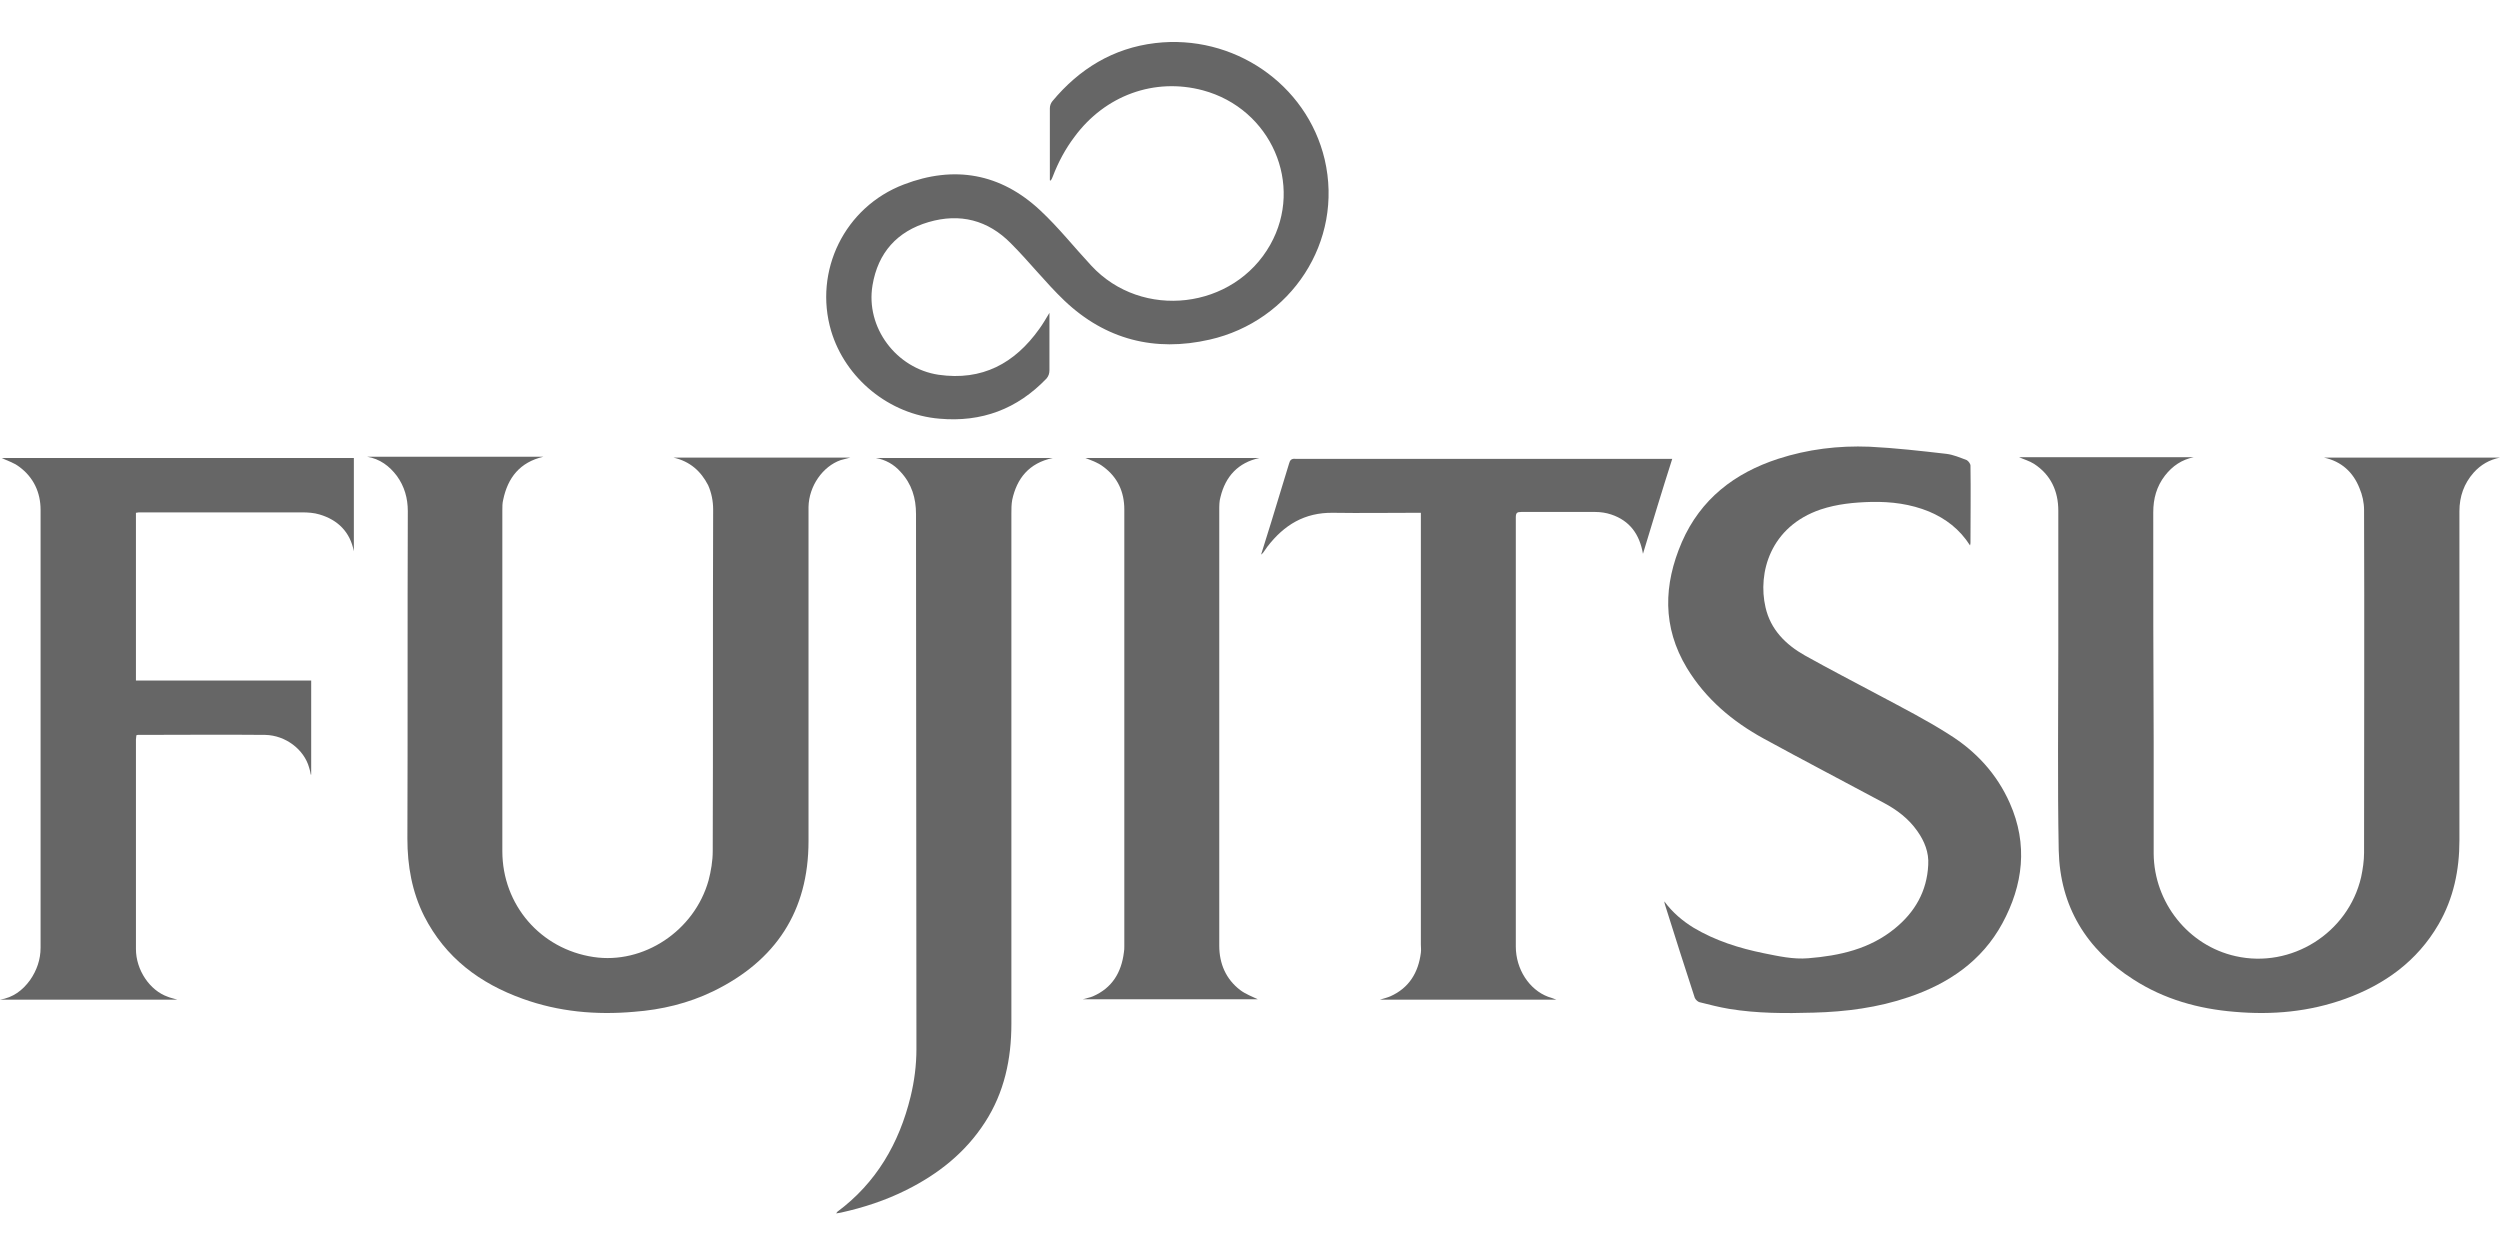
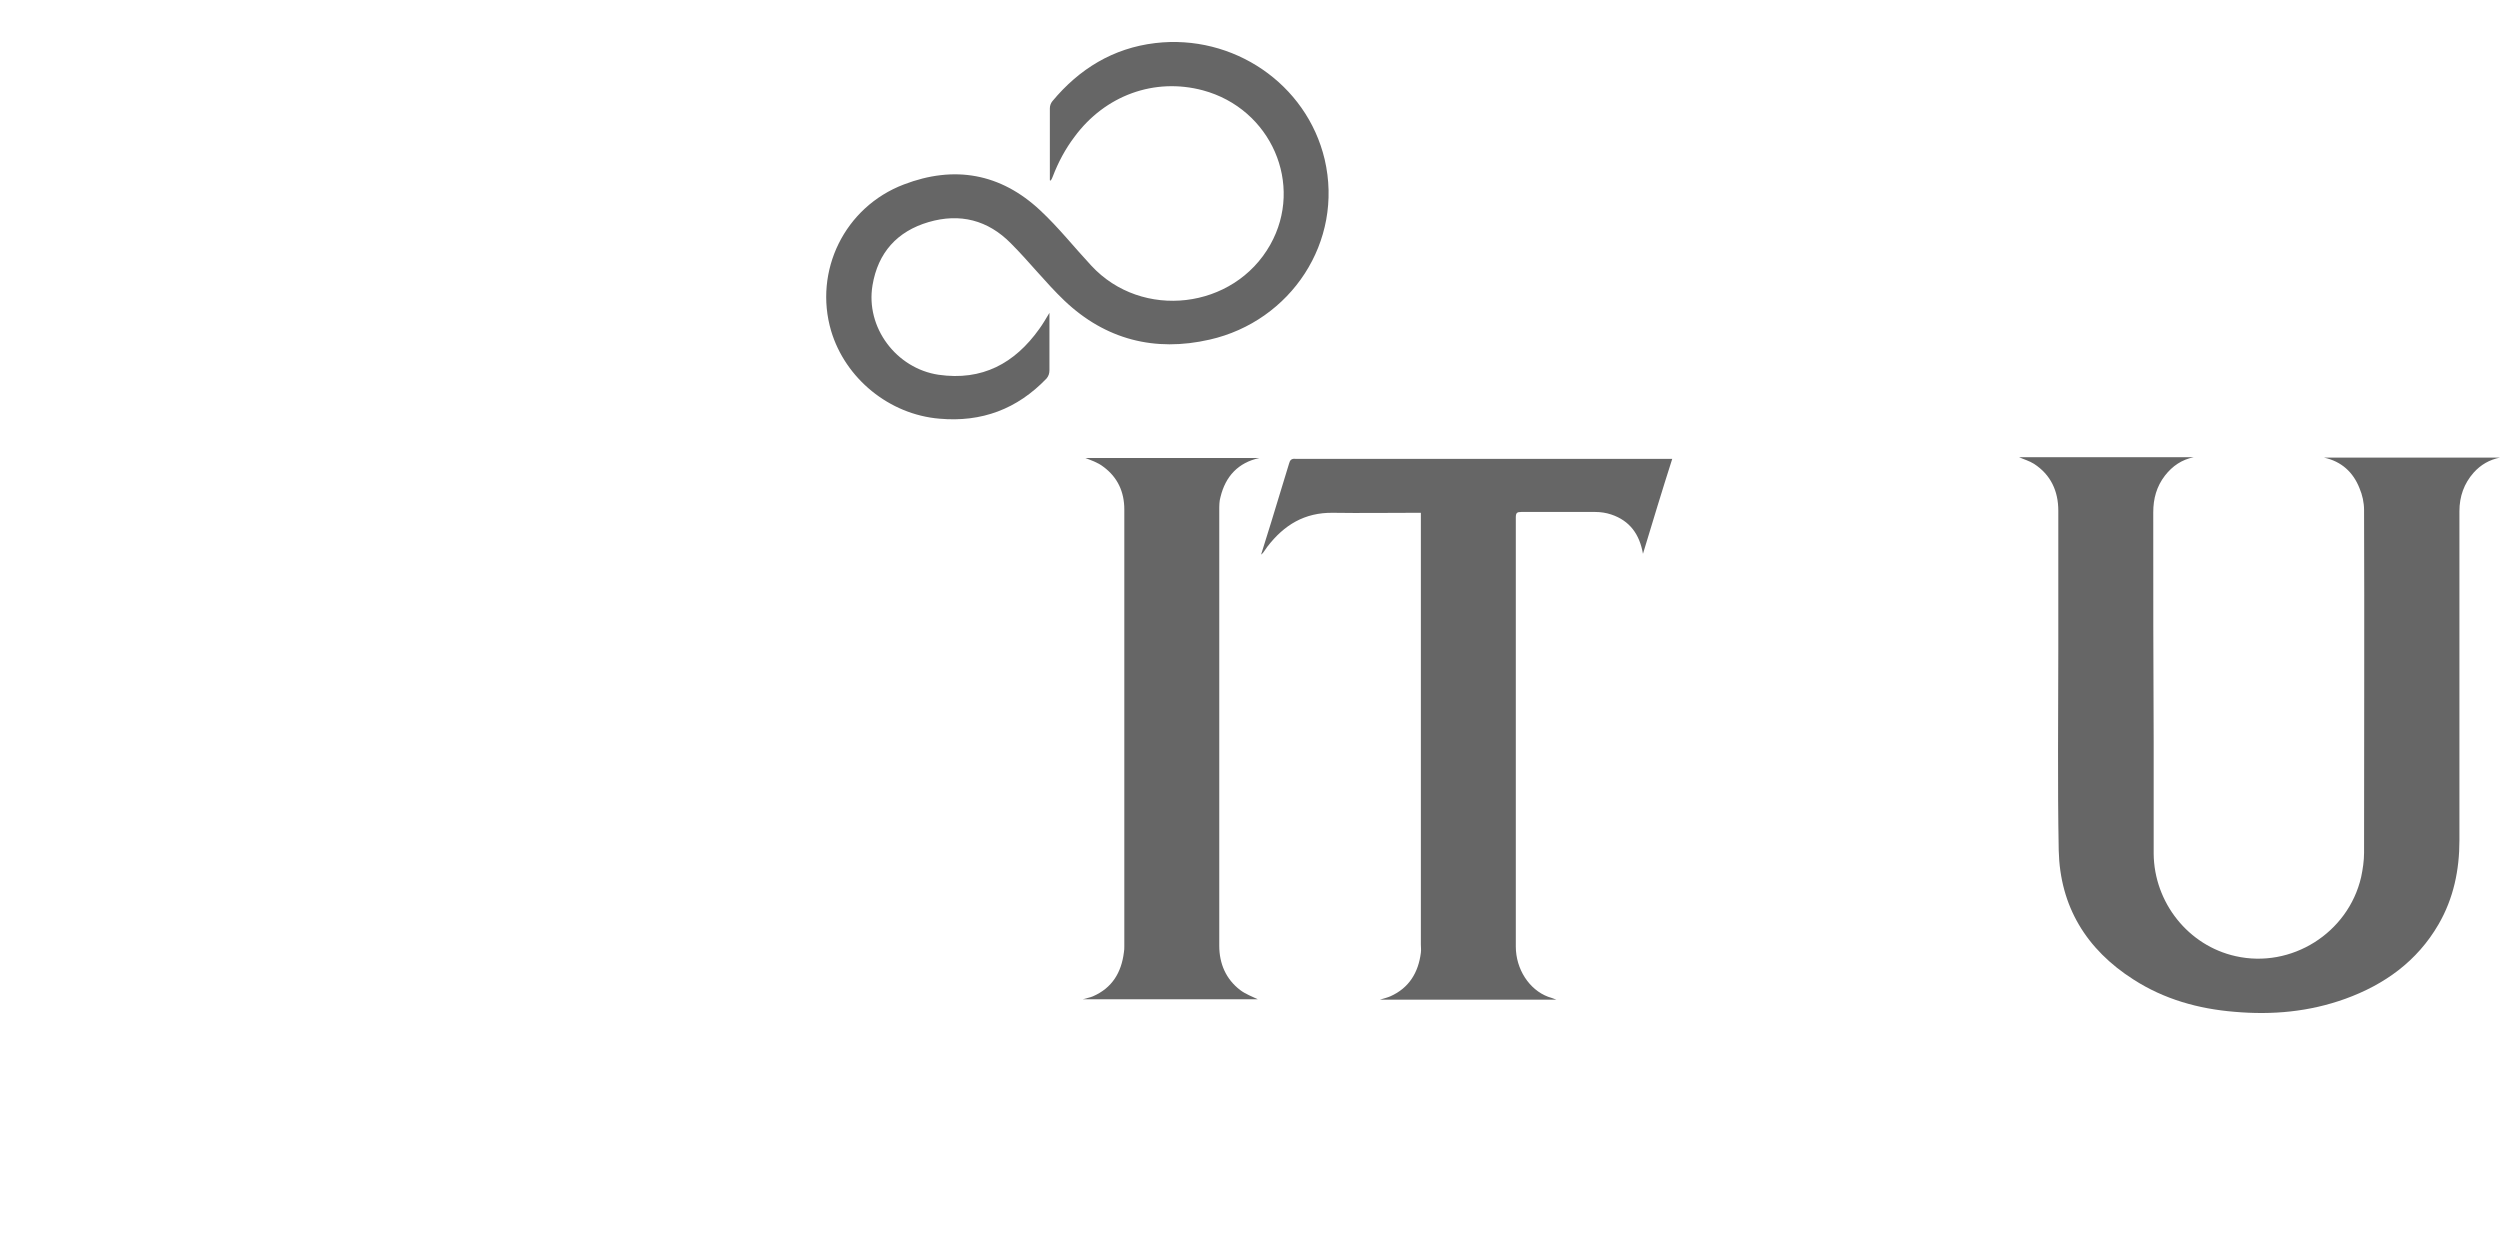
<svg xmlns="http://www.w3.org/2000/svg" version="1.1" id="Layer_1" x="0px" y="0px" viewBox="0 0 597.7 300" style="enable-background:new 0 0 597.7 300;" xml:space="preserve">
  <style type="text/css">
	.st0{fill:#666666;}
</style>
  <g>
    <path class="st0" d="M555.6,109.4c14,0,28.1,0,42.1,0c-2.5,0.5-4.6,1.7-6.3,3.6c-2.3,2.6-3.4,5.7-3.4,9.2c0,26.2,0,52.5,0,78.7   c0,7.1-1.4,13.9-5,20.1c-5.1,8.8-12.9,14.4-22.3,17.8c-8.6,3.1-17.4,3.9-26.5,3.1c-8.6-0.7-16.8-3-24.1-7.7   c-11.3-7.2-17.6-17.5-17.9-30.9c-0.3-16-0.1-32-0.1-48c0-11.1,0-22.1,0-33.2c0-4.7-1.8-8.6-5.8-11.2c-1.1-0.7-2.5-1.1-3.6-1.6   c13.8,0,27.8,0,41.8,0c-2.9,0.6-5.1,2.1-6.9,4.4c-2,2.6-2.8,5.5-2.8,8.8c0,18.3,0,36.5,0.1,54.8c0,8.9,0,17.8,0,26.8   c0.1,11.7,8.3,22,19.6,24.5c13.3,3,26.9-5.5,30-18.9c0.4-1.9,0.7-3.9,0.7-5.8c0-27.3,0.1-54.7,0-82c0-1.7-0.4-3.6-1.1-5.2   C562.6,112.9,559.8,110.3,555.6,109.4z" />
-     <path class="st0" d="M161,109.4c14,0,28,0,42.3,0c-1,0.3-1.7,0.4-2.3,0.6c-4.3,1.5-7.6,6.2-7.7,11.2c0,0.5,0,1.1,0,1.6   c0,26.1,0,52.2,0,78.3c0,16.7-7.8,28.6-22.8,35.9c-6,2.9-12.3,4.4-18.9,4.9c-9.1,0.8-18,0-26.6-3.1c-10.3-3.7-18.5-9.8-23.6-19.8   c-2.9-5.8-4-12-4-18.5c0.1-26.1,0-52.2,0.1-78.3c0-3.1-0.8-5.9-2.6-8.4c-1.8-2.4-4.1-4.1-7.1-4.6c14,0,28,0,42.1,0   c-5.6,1.3-8.5,5-9.6,10.3c-0.2,0.8-0.2,1.6-0.2,2.5c0,27.2,0,54.4,0,81.5c0,12.8,9.1,23.4,21.8,25.3c11.9,1.8,24.1-6.2,27.5-18.3   c0.6-2.3,1-4.7,1-7c0.1-27.2,0-54.4,0.1-81.7c0-2-0.4-4-1.2-5.8C167.6,112.7,165,110.3,161,109.4z" />
-     <path class="st0" d="M471,130.4c-2.5-3.9-5.8-6.4-9.8-8.1c-4.4-1.8-9-2.4-13.8-2.3c-4.1,0.1-8.2,0.5-12.1,1.8   c-12.1,4.1-15.1,15.2-13.2,23.4c1.2,5.3,4.8,8.9,9.4,11.5c5.9,3.3,11.9,6.4,17.9,9.6c5.6,3,11.3,5.9,16.6,9.3   c6.4,4,11.4,9.4,14.5,16.4c4.4,9.9,3.2,19.6-1.8,28.8c-4.9,9-12.9,14.4-22.4,17.6c-7.3,2.5-15,3.5-22.7,3.7   c-6.8,0.2-13.5,0.2-20.2-0.9c-2.4-0.4-4.7-1-7.1-1.6c-0.4-0.1-0.9-0.6-1.1-1c-2.4-7.4-4.8-14.8-7.1-22.2c-0.1-0.2-0.1-0.4-0.2-0.9   c2,2.7,4.4,4.7,7,6.3c5.2,3.1,10.9,4.9,16.8,6.1c3.5,0.7,7,1.5,10.6,1.2c7.5-0.6,14.7-2.2,20.7-7.1c4.8-3.9,7.7-8.9,8-15.2   c0.2-3-0.9-5.7-2.6-8.1c-2.1-3-4.9-5.1-8.1-6.8c-9.5-5.1-19.1-10.1-28.6-15.3c-7.5-4.1-13.9-9.5-18.4-16.9   c-5.9-9.8-5.6-19.9-1.2-30.1c4.5-10.3,12.6-16.5,23-19.9c7.1-2.3,14.4-3.2,21.9-2.9c6.1,0.3,12.2,1,18.3,1.7   c1.7,0.2,3.3,0.9,4.9,1.5c0.4,0.2,0.9,0.9,0.9,1.3c0.1,6.1,0,12.3,0,18.4C471.1,129.9,471.1,130,471,130.4z" />
-     <path class="st0" d="M84.6,109.5c0,7.5,0,14.9,0,22.3c-0.9-4.6-3.8-7.5-8.2-8.8c-1.3-0.4-2.8-0.5-4.2-0.5c-12.8,0-25.7,0-38.5,0   c-0.4,0-0.8,0-1.2,0.1c0,13.4,0,26.6,0,40.1c13.9,0,27.9,0,41.9,0c0,7.6,0,15.1,0,22.5h-0.1c-0.1-0.6-0.2-1.1-0.4-1.7   c-1.2-4.3-5.6-7.7-10.5-7.8c-10.1-0.1-20.3,0-30.4,0c-0.1,0-0.2,0-0.4,0.1c0,0.3-0.1,0.7-0.1,1c0,16.7,0,33.4,0,50.1   c0,5,3.3,9.9,7.6,11.4c0.7,0.3,1.4,0.4,2.3,0.7c-14.3,0-28.3,0-42.4,0c3.1-0.5,5.4-2.2,7.2-4.7c1.6-2.3,2.5-4.9,2.5-7.7   c0-34.9,0-69.8,0-104.7c0-4.2-1.7-7.8-5.1-10.3c-1.3-1-3-1.5-4.2-2.1C28.2,109.5,56.3,109.5,84.6,109.5z" />
    <path class="st0" d="M392.8,132.4c-0.8-4.6-3.1-7.9-7.6-9.4c-1.2-0.4-2.5-0.6-3.8-0.6c-5.9,0-11.8,0-17.7,0c-1,0-1.3,0.2-1.3,1.3   c0,34.2,0,68.4,0,102.6c0,5.4,3.2,10.3,7.7,12c0.6,0.2,1.3,0.4,2,0.7c-14,0-27.9,0-42.2,0c1-0.3,1.8-0.5,2.5-0.8   c4.5-2,6.7-5.7,7.3-10.4c0.1-0.7,0-1.3,0-2c0-33.9,0-67.8,0-101.7c0-0.5,0-0.9,0-1.5c-0.6,0-1.1,0-1.6,0c-6.5,0-12.9,0.1-19.4,0   c-6.8-0.1-11.7,2.9-15.7,8.1c-0.2,0.3-0.4,0.6-0.7,1c-0.2,0.3-0.4,0.6-0.8,0.9c0.8-2.6,1.6-5.1,2.4-7.7c1.4-4.7,2.9-9.4,4.3-14.1   c0.2-0.8,0.6-1.2,1.5-1.1c29.6,0,59.3,0,88.9,0c0.3,0,0.7,0,1.2,0C397.4,117.2,395.1,124.8,392.8,132.4z" />
-     <path class="st0" d="M209.4,109.5c14,0,28,0,42.3,0c-5.7,1.2-8.6,4.9-9.7,10c-0.2,1.1-0.2,2.2-0.2,3.3c0,40.7,0,81.4,0,122   c0,8.4-1.7,16.4-6.3,23.5c-4.7,7.3-11.2,12.4-18.8,16.2c-5,2.5-10.2,4.2-15.6,5.4c-0.3,0.1-0.7,0.1-1.2,0.2   c0.2-0.2,0.2-0.3,0.3-0.4c9.3-6.9,14.8-16.4,17.5-27.5c0.9-3.7,1.4-7.5,1.4-11.4c0-42.6-0.1-85.3-0.1-127.9c0-3.8-1-7.2-3.7-10.1   C213.7,111,211.7,109.9,209.4,109.5z" />
    <path class="st0" d="M251,43.1c0-2.4,0-4.8,0-7.2c0-3.3,0-6.6,0-10c0-0.6,0.2-1.2,0.6-1.7c6.4-7.7,14.5-12.7,24.6-13.9   c18.6-2.2,36.2,9.7,40.5,27.8c4.6,19.7-8.1,38.7-27.5,43.1c-13.1,3-24.9,0-34.7-9.3c-4.5-4.3-8.4-9.3-12.8-13.7   c-5.5-5.6-12.2-7.3-19.7-5.1s-12.1,7.3-13.4,15.1c-1.7,10.1,5.7,19.9,15.8,21.4c10.4,1.5,18.2-2.7,24.1-11c0.8-1.1,1.5-2.3,2.4-3.8   c0,0.7,0,1,0,1.4c0,4.1,0,8.2,0,12.3c0,0.8-0.2,1.4-0.7,2c-7,7.3-15.5,10.5-25.6,9.6c-12-1-22.5-9.6-25.9-21   c-4.2-14.3,3.2-29.6,17.4-35c12-4.6,23.1-2.7,32.6,6.2c4.4,4.1,8.1,8.8,12.2,13.2c12.1,13.1,34.1,10.5,42.8-5   c8.1-14.4,0.2-32.5-16.1-36.9c-11.6-3.1-23.4,1.2-30.7,11.1c-2.2,2.9-3.9,6.1-5.2,9.5c-0.1,0.3-0.3,0.7-0.5,1   C251.1,43.1,251.1,43.1,251,43.1z" />
    <path class="st0" d="M259.5,109.5c13.6,0,27.6,0,41.6,0c-5.1,1.1-8.1,4.4-9.3,9.3c-0.3,1-0.3,2.1-0.3,3.1c0,34.7,0,69.5,0,104.2   c0,4.3,1.6,8,5,10.6c1.3,1,3,1.6,4.2,2.2c-13.5,0-27.5,0-41.8,0c1-0.3,1.7-0.4,2.4-0.7c4.6-2,6.8-5.7,7.4-10.5   c0.1-0.5,0.1-1,0.1-1.5c0-34.8,0-69.6,0-104.4c0-4.2-1.6-7.7-5-10.2C262.4,110.5,260.7,110,259.5,109.5z" />
  </g>
</svg>